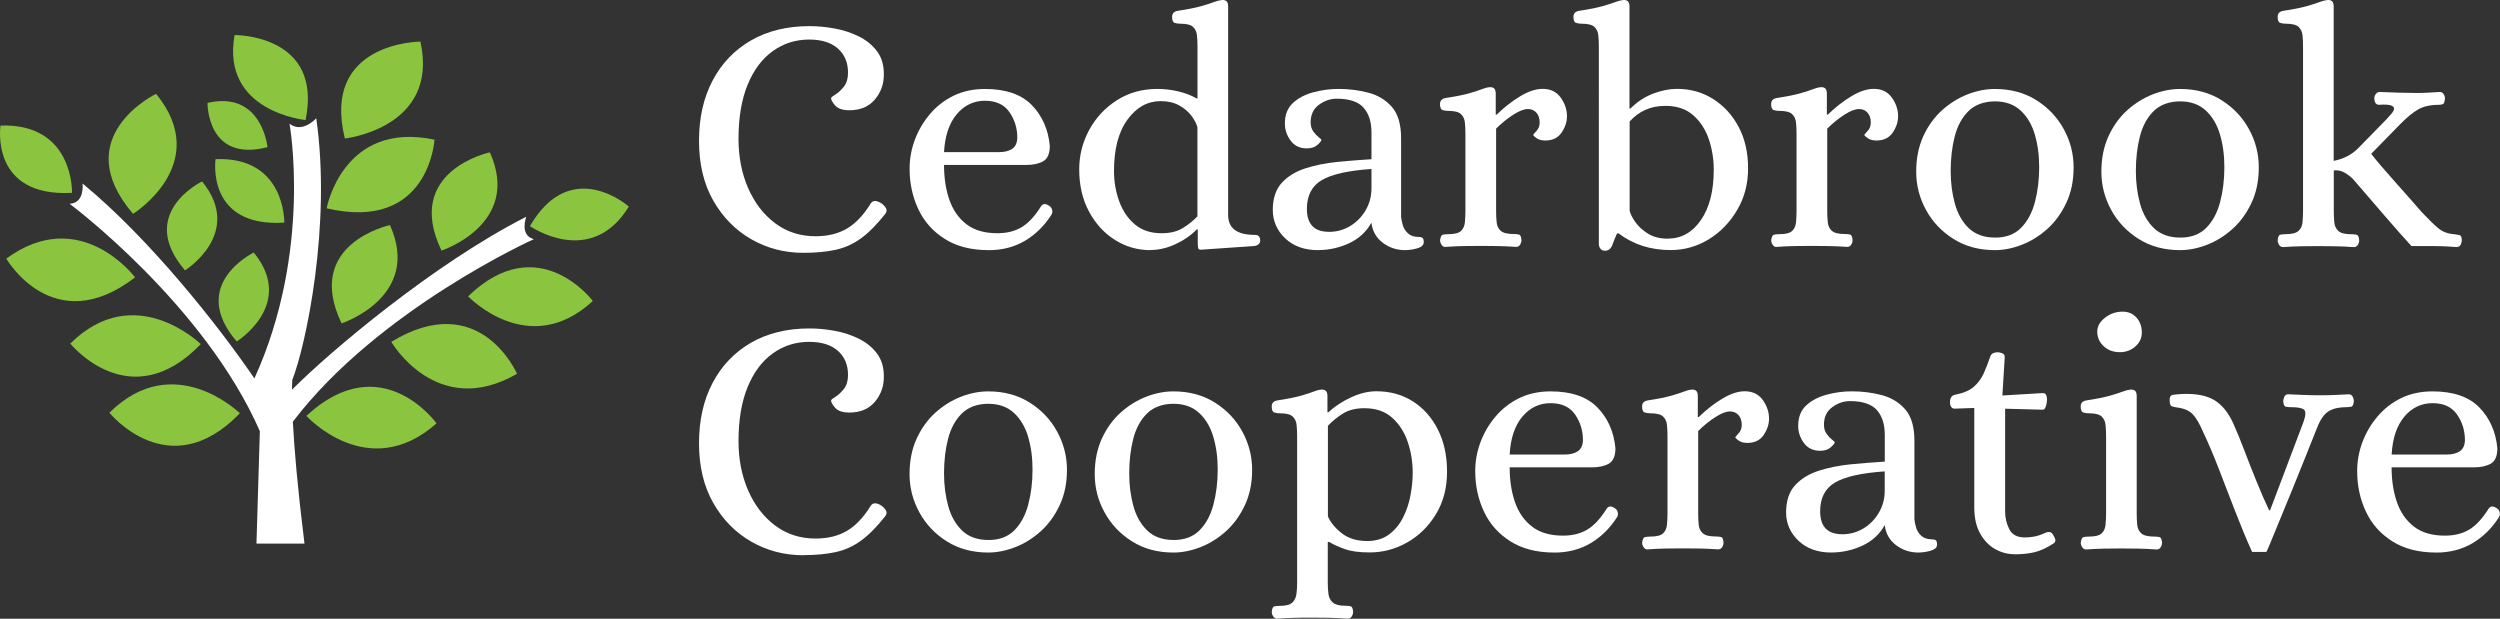
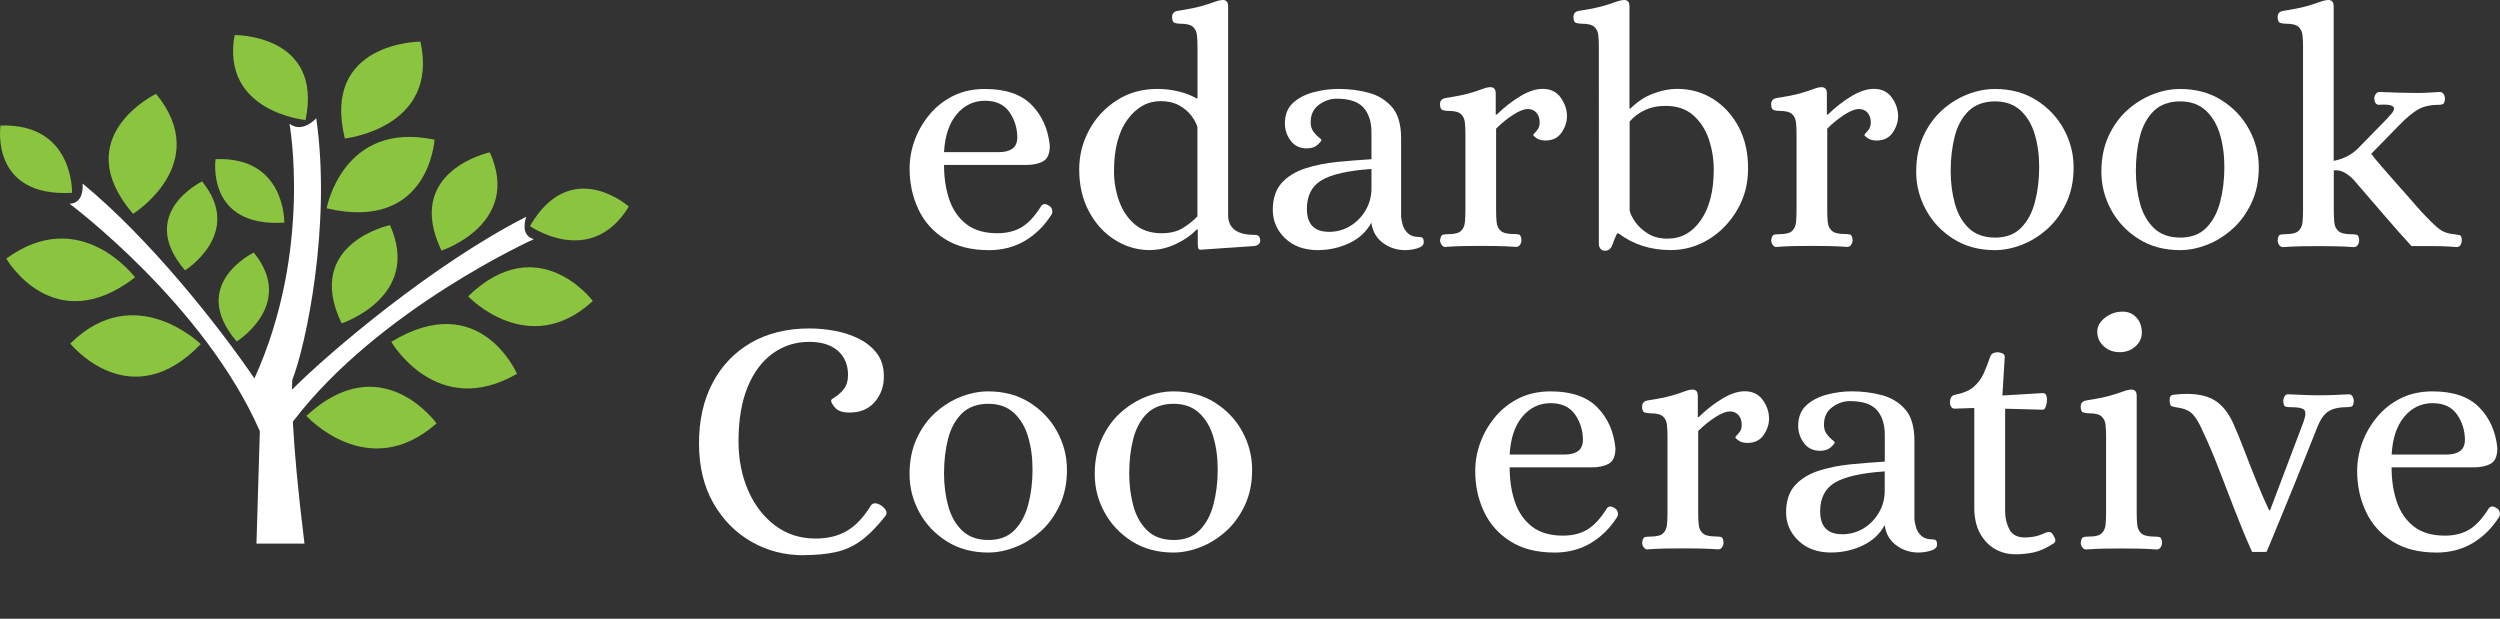
<svg xmlns="http://www.w3.org/2000/svg" id="Layer_1" data-name="Layer 1" viewBox="0 0 473.45 117.18">
  <rect x="0" y="0" width="473.45" height="117.18" fill="#333333" stroke="none" />
  <defs>
    <style>
      .cls-1 {
        fill: #8bc53f;
      }

      .cls-1, .cls-2 {
        stroke-width: 0px;
      }

      .cls-2 {
        fill: #fff;
      }
    </style>
  </defs>
  <g>
-     <path class="cls-2" d="M152.16,47.88c-3.58,0-6.87-.85-9.86-2.56s-5.39-4.14-7.2-7.29c-1.81-3.16-2.72-6.93-2.72-11.33s.85-8.16,2.56-11.42c1.71-3.26,4.13-5.8,7.26-7.61,3.14-1.81,6.84-2.72,11.1-2.72,1.54,0,3.12.15,4.77.45,1.64.3,3.17.8,4.58,1.5s2.55,1.63,3.42,2.78c.87,1.15,1.31,2.58,1.31,4.29.04,1.83-.51,3.45-1.66,4.83-1.15,1.39-2.77,2.08-4.86,2.08-1.28,0-2.19-.31-2.72-.93-.53-.62-.78-1.08-.74-1.38,0-.13.27-.35.8-.67.53-.32,1.07-.81,1.6-1.47.53-.66.8-1.55.8-2.66,0-1.92-.64-3.44-1.92-4.58-1.28-1.13-3.09-1.7-5.44-1.7-2.56,0-4.85.73-6.88,2.18-2.03,1.45-3.62,3.57-4.77,6.37-1.15,2.79-1.73,6.22-1.73,10.27,0,3.41.61,6.52,1.82,9.31,1.22,2.79,2.92,5.01,5.12,6.66,2.2,1.64,4.74,2.46,7.65,2.46,2.3,0,4.28-.48,5.92-1.44,1.64-.96,3.12-2.51,4.45-4.64.38-.73,1.07-.79,2.05-.19.38.26.68.57.9.93.21.36.17.74-.13,1.12-1.62,2.05-3.16,3.59-4.61,4.64-1.45,1.05-3.03,1.76-4.74,2.14s-3.75.58-6.14.58Z" />
    <path class="cls-2" d="M187.23,47.37c-3.29,0-6.05-.7-8.29-2.11-2.24-1.41-3.92-3.28-5.02-5.63-1.11-2.35-1.66-4.91-1.66-7.68,0-1.88.33-3.7.99-5.47.66-1.77,1.61-3.39,2.85-4.86,1.24-1.47,2.73-2.63,4.48-3.49,1.75-.85,3.73-1.28,5.95-1.28,3.92,0,6.88,1.01,8.86,3.04,1.98,2.03,3.12,4.6,3.42,7.71,0,1.49-.42,2.47-1.25,2.94-.83.47-1.91.7-3.23.7h-15.55c0,2.47.34,4.68,1.02,6.62.68,1.94,1.76,3.48,3.23,4.61,1.47,1.13,3.42,1.7,5.85,1.7,1.79,0,3.33-.38,4.61-1.15s2.52-2.11,3.71-4.03c.34-.43.81-.45,1.41-.06.34.17.55.44.64.8.08.36.04.67-.13.93-1.32,2.09-2.99,3.73-4.99,4.93-2.01,1.19-4.31,1.79-6.91,1.79ZM178.78,28.81h10.43c1.02,0,1.84-.2,2.46-.61.62-.41.95-1.1.99-2.08,0-1.83-.5-3.47-1.5-4.9-1-1.43-2.55-2.14-4.64-2.14s-3.91.85-5.34,2.56c-1.43,1.71-2.23,4.1-2.4,7.17Z" />
    <path class="cls-2" d="M217.82,47.37c-2.39,0-4.61-.64-6.65-1.92-2.05-1.28-3.69-3.07-4.93-5.38-1.24-2.3-1.86-4.97-1.86-8,0-2.64.63-5.13,1.89-7.46,1.26-2.32,3.01-4.2,5.25-5.63,2.24-1.43,4.79-2.14,7.65-2.14,1.36,0,2.71.16,4.03.48,1.32.32,2.45.76,3.39,1.31h.19v-9.79c0-.77-.03-1.48-.1-2.14-.06-.66-.31-1.19-.74-1.6-.43-.41-1.24-.61-2.43-.61-.38,0-.74-.05-1.06-.16-.32-.11-.48-.48-.48-1.12s.34-1.02,1.02-1.15c1.96-.3,3.47-.6,4.51-.9,1.05-.3,1.84-.55,2.4-.77.55-.21,1.05-.34,1.47-.38.34-.04.63.02.86.19.23.17.35.51.35,1.02v39.48c0,2.52,1.66,3.78,4.99,3.78.47,0,.77.12.9.35.13.23.19.46.19.67,0,.6-.36.96-1.09,1.09l-10.17.7c-.3,0-.47-.13-.51-.38-.04-.26-.06-.55-.06-.9v-2.56h-.19c-1.07,1.11-2.4,2.04-4,2.78-1.6.75-3.21,1.12-4.83,1.12ZM219.99,44.17c1.62,0,2.96-.33,4.03-.99,1.07-.66,1.98-1.4,2.75-2.21v-16.89c-.21-.73-.61-1.46-1.18-2.21-.58-.75-1.34-1.39-2.3-1.92-.96-.53-2.12-.8-3.49-.8-2.47,0-4.57,1.16-6.27,3.49-1.71,2.33-2.56,5.58-2.56,9.76,0,2.01.33,3.91.99,5.73.66,1.81,1.65,3.27,2.98,4.38,1.32,1.11,3.01,1.66,5.06,1.66Z" />
    <path class="cls-2" d="M249.62,47.37c-2.6,0-4.68-.75-6.24-2.24s-2.34-3.28-2.34-5.38.56-3.88,1.7-5.12c1.13-1.24,2.62-2.15,4.48-2.75,1.86-.6,3.88-1,6.08-1.22,2.2-.21,4.34-.38,6.43-.51v-5.06c0-2.01-.5-3.57-1.5-4.7-1-1.13-2.7-1.7-5.09-1.7-1.19,0-2.31.38-3.36,1.15-1.05.77-1.57,1.88-1.57,3.33,0,.68.17,1.26.51,1.73.34.47.68.83,1.02,1.09.34.26.51.43.51.51,0,.17-.25.48-.74.93-.49.45-1.16.67-2.02.67-1.32,0-2.35-.49-3.07-1.47-.73-.98-1.09-2.07-1.09-3.26,0-1.62.5-2.9,1.5-3.84,1-.94,2.29-1.62,3.87-2.05,1.58-.43,3.18-.64,4.8-.64,1.92,0,3.79.23,5.6.7,1.81.47,3.31,1.37,4.48,2.69,1.17,1.32,1.76,3.31,1.76,5.95v14.91c.04.43.15.94.32,1.54.17.6.5,1.12.99,1.57.49.45,1.16.67,2.02.67.3,0,.53.05.7.16.17.11.26.4.26.86,0,.38-.21.68-.64.9-.43.21-.92.36-1.47.45-.56.08-1.02.13-1.41.13-1.58,0-2.99-.46-4.22-1.38-1.24-.92-1.96-2.19-2.18-3.81-.94,1.71-2.34,3-4.19,3.87-1.86.87-3.83,1.31-5.92,1.31ZM251.67,43.91c1.45,0,2.78-.36,4-1.09,1.22-.73,2.2-1.72,2.94-2.98.75-1.26,1.12-2.66,1.12-4.19v-3.65c-4.39.3-7.53,1-9.41,2.11-1.88,1.11-2.82,2.92-2.82,5.44,0,2.9,1.39,4.35,4.16,4.35Z" />
    <path class="cls-2" d="M273.75,46.79c-.3,0-.55-.14-.74-.42-.19-.28-.29-.56-.29-.86.08-.64.26-.99.51-1.06.26-.06.6-.1,1.02-.1,1.19,0,2-.2,2.43-.61.43-.41.67-.95.74-1.63.06-.68.1-1.39.1-2.11v-14.65c0-.77-.03-1.48-.1-2.14-.06-.66-.31-1.19-.74-1.6-.43-.41-1.24-.61-2.43-.61-.38,0-.74-.05-1.06-.16-.32-.11-.48-.48-.48-1.12s.34-1.02,1.02-1.15c1.96-.3,3.46-.6,4.51-.9,1.05-.3,1.83-.55,2.37-.77.53-.21,1.01-.34,1.44-.38.34-.04.63.02.86.19.23.17.35.51.35,1.02v3.97h.19c1.45-1.41,2.94-2.57,4.48-3.49,1.54-.92,2.94-1.38,4.22-1.38,1.49,0,2.63.55,3.42,1.66.79,1.11,1.18,2.28,1.18,3.52,0,1.07-.34,2.1-1.02,3.1-.68,1-1.71,1.5-3.07,1.5-.68,0-1.23-.14-1.63-.42-.41-.28-.63-.48-.67-.61,0-.09.2-.34.61-.77.41-.43.61-.96.61-1.6,0-.77-.2-1.39-.61-1.86-.41-.47-.95-.7-1.63-.7-.73,0-1.65.36-2.78,1.09-1.13.73-2.21,1.6-3.23,2.62v15.61c0,.73.03,1.43.1,2.11.06.68.32,1.23.77,1.63.45.41,1.27.61,2.46.61.38,0,.71.03.99.1.28.06.44.42.48,1.06,0,.3-.09.59-.26.86-.17.28-.43.42-.77.42-1.24-.09-2.38-.14-3.42-.16-1.05-.02-2.14-.03-3.3-.03s-2.24.01-3.26.03c-1.02.02-2.15.07-3.39.16Z" />
    <path class="cls-2" d="M304.01,47.5c-.38,0-.68-.13-.9-.38-.21-.26-.32-.55-.32-.9V8.84c0-.77-.03-1.48-.1-2.14-.06-.66-.31-1.19-.74-1.6-.43-.41-1.24-.61-2.43-.61-.38,0-.74-.05-1.06-.16-.32-.11-.48-.48-.48-1.12s.34-1.02,1.02-1.15c1.96-.3,3.46-.6,4.51-.9,1.05-.3,1.84-.55,2.4-.77.55-.21,1.04-.34,1.47-.38.34-.04.63.02.86.19.23.17.35.51.35,1.02v19.33h.19c1.28-1.28,2.71-2.22,4.29-2.82,1.58-.6,3.09-.9,4.54-.9,2.52,0,4.79.64,6.82,1.92,2.03,1.28,3.64,3.04,4.83,5.28,1.19,2.24,1.79,4.85,1.79,7.84s-.68,5.53-2.05,7.87c-1.37,2.35-3.16,4.2-5.37,5.57-2.22,1.36-4.63,2.05-7.23,2.05-3.8,0-7.08-1.05-9.85-3.14h-.32c-.3.64-.59,1.34-.86,2.11-.28.77-.74,1.15-1.38,1.15ZM315.85,45.19c2.56,0,4.65-1.17,6.27-3.52,1.62-2.35,2.43-5.52,2.43-9.53,0-2-.31-3.92-.93-5.76-.62-1.83-1.6-3.35-2.94-4.54-1.34-1.19-3.1-1.79-5.28-1.79-1.45,0-2.73.26-3.84.77-1.11.51-2.09,1.24-2.94,2.18v16.89c.13.6.48,1.31,1.06,2.14.58.83,1.38,1.57,2.4,2.21s2.28.96,3.78.96Z" />
    <path class="cls-2" d="M336.46,46.79c-.3,0-.55-.14-.74-.42-.19-.28-.29-.56-.29-.86.08-.64.26-.99.51-1.06.26-.06.6-.1,1.02-.1,1.19,0,2-.2,2.43-.61.43-.41.67-.95.74-1.63.06-.68.1-1.39.1-2.11v-14.65c0-.77-.03-1.48-.1-2.14-.06-.66-.31-1.19-.74-1.6-.43-.41-1.24-.61-2.43-.61-.38,0-.74-.05-1.06-.16-.32-.11-.48-.48-.48-1.12s.34-1.02,1.02-1.15c1.96-.3,3.46-.6,4.51-.9,1.05-.3,1.83-.55,2.37-.77.53-.21,1.01-.34,1.44-.38.34-.04.63.02.86.19.23.17.35.51.35,1.02v3.97h.19c1.45-1.41,2.94-2.57,4.48-3.49,1.54-.92,2.94-1.38,4.22-1.38,1.49,0,2.63.55,3.42,1.66.79,1.11,1.18,2.28,1.18,3.52,0,1.07-.34,2.1-1.02,3.1-.68,1-1.71,1.5-3.07,1.5-.68,0-1.23-.14-1.63-.42-.41-.28-.63-.48-.67-.61,0-.09.2-.34.61-.77.41-.43.61-.96.61-1.6,0-.77-.2-1.39-.61-1.86-.41-.47-.95-.7-1.63-.7-.73,0-1.65.36-2.78,1.09-1.13.73-2.21,1.6-3.23,2.62v15.61c0,.73.03,1.43.1,2.11.06.68.32,1.23.77,1.63.45.41,1.27.61,2.46.61.38,0,.71.03.99.1.28.06.44.42.48,1.06,0,.3-.09.59-.26.86-.17.28-.43.42-.77.42-1.24-.09-2.38-.14-3.42-.16-1.05-.02-2.14-.03-3.3-.03s-2.24.01-3.26.03c-1.02.02-2.15.07-3.39.16Z" />
    <path class="cls-2" d="M377.8,47.37c-2.99,0-5.6-.7-7.84-2.11-2.24-1.41-3.98-3.24-5.21-5.5-1.24-2.26-1.86-4.67-1.86-7.23s.45-4.76,1.34-6.72c.9-1.96,2.08-3.6,3.55-4.93,1.47-1.32,3.08-2.32,4.83-3.01,1.75-.68,3.48-1.02,5.18-1.02,2.99,0,5.6.7,7.84,2.11s3.98,3.24,5.21,5.5c1.24,2.26,1.86,4.67,1.86,7.23s-.46,4.76-1.38,6.72c-.92,1.96-2.11,3.61-3.58,4.93-1.47,1.32-3.08,2.33-4.83,3.01-1.75.68-3.46,1.02-5.12,1.02ZM377.8,45c2.09,0,3.74-.62,4.96-1.86,1.22-1.24,2.09-2.87,2.62-4.9.53-2.03.8-4.21.8-6.56s-.28-4.33-.83-6.21c-.55-1.88-1.45-3.39-2.69-4.54-1.24-1.15-2.86-1.73-4.86-1.73s-3.75.61-4.99,1.82c-1.24,1.22-2.11,2.82-2.62,4.8s-.77,4.17-.77,6.56c0,2.22.27,4.29.8,6.21.53,1.92,1.42,3.47,2.65,4.64,1.24,1.17,2.88,1.76,4.93,1.76Z" />
    <path class="cls-2" d="M412.87,47.37c-2.99,0-5.6-.7-7.84-2.11-2.24-1.41-3.98-3.24-5.21-5.5-1.24-2.26-1.86-4.67-1.86-7.23s.45-4.76,1.34-6.72c.9-1.96,2.08-3.6,3.55-4.93,1.47-1.32,3.08-2.32,4.83-3.01,1.75-.68,3.48-1.02,5.18-1.02,2.99,0,5.6.7,7.84,2.11s3.98,3.24,5.21,5.5c1.24,2.26,1.86,4.67,1.86,7.23s-.46,4.76-1.38,6.72c-.92,1.96-2.11,3.61-3.58,4.93-1.47,1.32-3.08,2.33-4.83,3.01-1.75.68-3.46,1.02-5.12,1.02ZM412.87,45c2.09,0,3.74-.62,4.96-1.86,1.22-1.24,2.09-2.87,2.62-4.9.53-2.03.8-4.21.8-6.56s-.28-4.33-.83-6.21c-.55-1.88-1.45-3.39-2.69-4.54-1.24-1.15-2.86-1.73-4.86-1.73s-3.75.61-4.99,1.82c-1.24,1.22-2.11,2.82-2.62,4.8s-.77,4.17-.77,6.56c0,2.22.27,4.29.8,6.21.53,1.92,1.42,3.47,2.65,4.64,1.24,1.17,2.88,1.76,4.93,1.76Z" />
    <path class="cls-2" d="M432.38,46.79c-.34,0-.6-.14-.77-.42-.17-.28-.26-.56-.26-.86.04-.64.2-.99.48-1.06.28-.06.61-.1.99-.1,1.19,0,2.01-.2,2.46-.61.45-.41.7-.95.77-1.63.06-.68.1-1.39.1-2.11V8.84c0-.77-.03-1.48-.1-2.14-.06-.66-.31-1.19-.74-1.6-.43-.41-1.24-.61-2.43-.61-.38,0-.74-.05-1.06-.16-.32-.11-.48-.48-.48-1.12s.34-1.02,1.02-1.15c1.96-.3,3.46-.6,4.51-.9,1.05-.3,1.84-.55,2.4-.77.55-.21,1.04-.34,1.47-.38.34-.04.63.02.86.19.23.17.35.51.35,1.02v29.25c1.88-.38,3.41-1.17,4.61-2.37l5.38-5.5c.26-.3.54-.62.86-.96.32-.34.51-.66.58-.96.06-.3-.12-.53-.54-.7-.43-.17-1.24-.21-2.43-.13-.47-.09-.73-.47-.77-1.15,0-.34.1-.64.29-.9.19-.26.44-.38.74-.38.98.04,2.17.09,3.55.13,1.39.04,2.55.06,3.49.06.72,0,1.44-.02,2.14-.06.7-.04,1.42-.09,2.14-.13.34,0,.6.13.77.38.17.26.26.55.26.9-.04.55-.16.89-.35.99-.19.11-.44.16-.74.16-1.66,0-3.01.3-4.03.9-1.02.6-2.18,1.56-3.46,2.88l-5.38,5.5c.51.68,1.19,1.51,2.05,2.5.85.98,1.76,2.02,2.72,3.1.96,1.09,1.87,2.11,2.72,3.07.85.96,1.54,1.74,2.05,2.34,1.24,1.32,2.27,2.34,3.1,3.04.83.7,1.87,1.1,3.1,1.18.34.04.66.1.96.16.3.06.45.39.45.99,0,.3-.08.59-.22.86-.15.28-.42.42-.8.42-.6-.04-1.09-.08-1.47-.1-.38-.02-.81-.04-1.28-.06-.47-.02-1.14-.03-2.02-.03h-3.74c-1.49-1.62-3.21-3.56-5.15-5.82-1.94-2.26-3.87-4.5-5.79-6.72-.43-.47-.97-.91-1.63-1.31-.66-.41-1.38-.56-2.14-.48v7.74c0,.73.03,1.43.1,2.11.06.68.32,1.23.77,1.63.45.41,1.25.61,2.4.61.43,0,.78.03,1.06.1.28.06.44.42.48,1.06,0,.3-.09.59-.26.86-.17.28-.43.42-.77.42-1.24-.09-2.39-.14-3.46-.16-1.07-.02-2.15-.03-3.26-.03s-2.24.01-3.26.03c-1.02.02-2.15.07-3.39.16Z" />
    <path class="cls-2" d="M152.16,105.15c-3.58,0-6.87-.85-9.86-2.56s-5.39-4.14-7.2-7.3c-1.81-3.16-2.72-6.93-2.72-11.33s.85-8.16,2.56-11.42c1.71-3.26,4.13-5.8,7.26-7.62,3.14-1.81,6.84-2.72,11.1-2.72,1.54,0,3.12.15,4.77.45,1.64.3,3.17.8,4.58,1.5,1.41.7,2.55,1.63,3.42,2.78.87,1.15,1.31,2.58,1.31,4.29.04,1.83-.51,3.45-1.66,4.83-1.15,1.39-2.77,2.08-4.86,2.08-1.28,0-2.19-.31-2.72-.93-.53-.62-.78-1.08-.74-1.38,0-.13.27-.35.8-.67.53-.32,1.07-.81,1.6-1.47.53-.66.8-1.55.8-2.66,0-1.92-.64-3.44-1.92-4.58-1.28-1.13-3.09-1.7-5.44-1.7-2.56,0-4.85.73-6.88,2.18-2.03,1.45-3.62,3.57-4.77,6.37-1.15,2.79-1.73,6.22-1.73,10.27,0,3.41.61,6.52,1.82,9.31,1.22,2.79,2.92,5.01,5.12,6.66,2.2,1.64,4.74,2.46,7.65,2.46,2.3,0,4.28-.48,5.92-1.44,1.64-.96,3.12-2.51,4.45-4.64.38-.72,1.07-.79,2.05-.19.38.26.68.57.9.93.21.36.17.74-.13,1.12-1.62,2.05-3.16,3.59-4.61,4.64-1.45,1.05-3.03,1.76-4.74,2.14s-3.75.58-6.14.58Z" />
    <path class="cls-2" d="M187.16,104.64c-2.99,0-5.6-.7-7.84-2.11-2.24-1.41-3.98-3.24-5.21-5.5-1.24-2.26-1.86-4.67-1.86-7.23s.45-4.76,1.34-6.72c.9-1.96,2.08-3.6,3.55-4.93,1.47-1.32,3.08-2.32,4.83-3.01,1.75-.68,3.48-1.02,5.18-1.02,2.99,0,5.6.7,7.84,2.11,2.24,1.41,3.98,3.24,5.21,5.5s1.86,4.67,1.86,7.23-.46,4.76-1.38,6.72c-.92,1.96-2.11,3.61-3.58,4.93-1.47,1.32-3.08,2.33-4.83,3.01-1.75.68-3.46,1.02-5.12,1.02ZM187.16,102.27c2.09,0,3.74-.62,4.96-1.86,1.22-1.24,2.09-2.87,2.62-4.9.53-2.03.8-4.21.8-6.56s-.28-4.33-.83-6.21c-.55-1.88-1.45-3.39-2.69-4.54-1.24-1.15-2.86-1.73-4.86-1.73s-3.75.61-4.99,1.82c-1.24,1.22-2.11,2.82-2.62,4.8-.51,1.98-.77,4.17-.77,6.56,0,2.22.27,4.29.8,6.21.53,1.92,1.42,3.47,2.65,4.64s2.88,1.76,4.93,1.76Z" />
    <path class="cls-2" d="M222.23,104.64c-2.99,0-5.6-.7-7.84-2.11-2.24-1.41-3.98-3.24-5.21-5.5-1.24-2.26-1.86-4.67-1.86-7.23s.45-4.76,1.34-6.72c.9-1.96,2.08-3.6,3.55-4.93,1.47-1.32,3.08-2.32,4.83-3.01,1.75-.68,3.48-1.02,5.18-1.02,2.99,0,5.6.7,7.84,2.11,2.24,1.41,3.98,3.24,5.21,5.5s1.86,4.67,1.86,7.23-.46,4.76-1.38,6.72c-.92,1.96-2.11,3.61-3.58,4.93-1.47,1.32-3.08,2.33-4.83,3.01-1.75.68-3.46,1.02-5.12,1.02ZM222.23,102.27c2.09,0,3.74-.62,4.96-1.86,1.22-1.24,2.09-2.87,2.62-4.9.53-2.03.8-4.21.8-6.56s-.28-4.33-.83-6.21c-.55-1.88-1.45-3.39-2.69-4.54-1.24-1.15-2.86-1.73-4.86-1.73s-3.75.61-4.99,1.82c-1.24,1.22-2.11,2.82-2.62,4.8-.51,1.98-.77,4.17-.77,6.56,0,2.22.27,4.29.8,6.21.53,1.92,1.42,3.47,2.65,4.64s2.88,1.76,4.93,1.76Z" />
-     <path class="cls-2" d="M241.88,117.18c-.3,0-.54-.14-.74-.42-.19-.28-.29-.57-.29-.86.04-.64.2-.99.48-1.06.28-.06.61-.1.99-.1,1.15,0,1.95-.2,2.4-.61.45-.41.71-.95.8-1.63.09-.68.13-1.39.13-2.11v-27.77c0-.77-.03-1.48-.1-2.14-.06-.66-.31-1.19-.74-1.6-.43-.41-1.24-.61-2.43-.61-.38,0-.74-.05-1.06-.16-.32-.11-.48-.48-.48-1.12s.34-1.02,1.02-1.15c1.96-.3,3.46-.6,4.51-.9,1.05-.3,1.83-.55,2.37-.77.53-.21,1.01-.34,1.44-.38.34-.04.63.02.86.19.23.17.35.51.35,1.02v3.07h.19c1.19-1.11,2.62-2.05,4.29-2.82,1.66-.77,3.26-1.15,4.8-1.15,2.6,0,4.9.64,6.91,1.92,2,1.28,3.58,3.06,4.73,5.34,1.15,2.28,1.73,4.94,1.73,7.97s-.7,5.76-2.11,8.06c-1.41,2.3-3.22,4.09-5.44,5.34-2.22,1.26-4.59,1.89-7.1,1.89-1.92,0-3.47-.2-4.64-.61-1.17-.41-2.19-.86-3.04-1.38h-.26v7.74c0,.73.04,1.43.13,2.11.08.68.36,1.23.83,1.63.47.41,1.26.61,2.37.61.38,0,.71.03.99.1.28.06.44.42.48,1.06,0,.3-.09.59-.26.86-.17.28-.43.42-.77.42-1.24-.09-2.38-.14-3.42-.16-1.05-.02-2.14-.03-3.3-.03s-2.24,0-3.26.03c-1.02.02-2.15.07-3.39.16ZM258.9,102.46c1.66,0,3.05-.42,4.16-1.25,1.11-.83,1.99-1.9,2.65-3.2.66-1.3,1.13-2.71,1.41-4.22.28-1.51.42-2.93.42-4.26,0-2.01-.31-3.94-.93-5.79-.62-1.86-1.6-3.39-2.94-4.61s-3.1-1.82-5.28-1.82c-1.62,0-2.97.33-4.03.99-1.07.66-2.03,1.44-2.88,2.34v17.15c.47,1.11,1.33,2.17,2.59,3.17,1.26,1,2.87,1.5,4.83,1.5Z" />
    <path class="cls-2" d="M294.35,104.64c-3.29,0-6.05-.7-8.29-2.11-2.24-1.41-3.92-3.28-5.02-5.63-1.11-2.35-1.66-4.91-1.66-7.68,0-1.88.33-3.7.99-5.47.66-1.77,1.61-3.39,2.85-4.86,1.24-1.47,2.73-2.63,4.48-3.49,1.75-.85,3.73-1.28,5.95-1.28,3.92,0,6.88,1.01,8.86,3.04,1.98,2.03,3.12,4.6,3.42,7.71,0,1.49-.42,2.47-1.25,2.94s-1.91.7-3.23.7h-15.55c0,2.47.34,4.68,1.02,6.62.68,1.94,1.76,3.48,3.23,4.61,1.47,1.13,3.42,1.7,5.85,1.7,1.79,0,3.33-.38,4.61-1.15,1.28-.77,2.52-2.11,3.71-4.03.34-.43.81-.45,1.41-.06.34.17.55.44.64.8.08.36.04.67-.13.93-1.32,2.09-2.99,3.73-4.99,4.93-2.01,1.19-4.31,1.79-6.91,1.79ZM285.9,86.08h10.43c1.02,0,1.84-.2,2.46-.61.62-.41.95-1.1.99-2.08,0-1.83-.5-3.46-1.5-4.9-1-1.43-2.55-2.14-4.64-2.14s-3.91.85-5.34,2.56c-1.43,1.71-2.23,4.1-2.4,7.17Z" />
    <path class="cls-2" d="M312.02,104.06c-.3,0-.55-.14-.74-.42-.19-.28-.29-.56-.29-.86.08-.64.26-.99.51-1.06.26-.06.6-.1,1.02-.1,1.19,0,2-.2,2.43-.61.43-.41.67-.95.74-1.63.06-.68.1-1.39.1-2.11v-14.65c0-.77-.03-1.48-.1-2.14-.06-.66-.31-1.19-.74-1.6-.43-.41-1.24-.61-2.43-.61-.38,0-.74-.05-1.06-.16-.32-.11-.48-.48-.48-1.12s.34-1.02,1.02-1.15c1.96-.3,3.46-.6,4.51-.9,1.05-.3,1.83-.55,2.37-.77.53-.21,1.01-.34,1.44-.38.34-.04.63.02.86.19.23.17.35.51.35,1.02v3.97h.19c1.45-1.41,2.94-2.57,4.48-3.49,1.54-.92,2.94-1.38,4.22-1.38,1.49,0,2.63.56,3.42,1.66.79,1.11,1.18,2.28,1.18,3.52,0,1.07-.34,2.1-1.02,3.1-.68,1-1.71,1.5-3.07,1.5-.68,0-1.23-.14-1.63-.42-.41-.28-.63-.48-.67-.61,0-.09.2-.34.61-.77.41-.43.61-.96.61-1.6,0-.77-.2-1.39-.61-1.86-.41-.47-.95-.7-1.63-.7-.73,0-1.65.36-2.78,1.09-1.13.73-2.21,1.6-3.23,2.62v15.62c0,.73.03,1.43.1,2.11.06.68.32,1.23.77,1.63.45.41,1.27.61,2.46.61.38,0,.71.03.99.1.28.06.44.42.48,1.06,0,.3-.09.59-.26.86-.17.28-.43.42-.77.42-1.24-.09-2.38-.14-3.42-.16-1.05-.02-2.14-.03-3.3-.03s-2.24.01-3.26.03c-1.02.02-2.15.07-3.39.16Z" />
    <path class="cls-2" d="M346.83,104.64c-2.6,0-4.68-.75-6.24-2.24s-2.34-3.28-2.34-5.38.56-3.88,1.7-5.12,2.62-2.15,4.48-2.75c1.86-.6,3.88-1,6.08-1.22,2.2-.21,4.34-.38,6.43-.51v-5.06c0-2.01-.5-3.57-1.5-4.7-1-1.13-2.7-1.7-5.09-1.7-1.19,0-2.31.38-3.36,1.15-1.05.77-1.57,1.88-1.57,3.33,0,.68.17,1.26.51,1.73.34.47.68.83,1.02,1.09s.51.43.51.51c0,.17-.25.48-.74.93-.49.45-1.16.67-2.02.67-1.32,0-2.35-.49-3.07-1.47-.73-.98-1.09-2.07-1.09-3.26,0-1.62.5-2.9,1.5-3.84s2.29-1.62,3.87-2.05c1.58-.43,3.18-.64,4.8-.64,1.92,0,3.79.23,5.6.7s3.31,1.37,4.48,2.69c1.17,1.32,1.76,3.31,1.76,5.95v14.91c.04.43.15.94.32,1.54.17.6.5,1.12.99,1.57.49.45,1.16.67,2.02.67.3,0,.53.05.7.16.17.11.26.4.26.86,0,.38-.21.68-.64.9-.43.21-.92.36-1.47.45-.56.08-1.02.13-1.41.13-1.58,0-2.99-.46-4.22-1.38-1.24-.92-1.96-2.19-2.18-3.81-.94,1.71-2.34,3-4.19,3.87-1.86.87-3.83,1.31-5.92,1.31ZM348.87,101.18c1.45,0,2.78-.36,4-1.09,1.22-.73,2.2-1.72,2.94-2.98.75-1.26,1.12-2.66,1.12-4.19v-3.65c-4.39.3-7.53,1-9.41,2.11-1.88,1.11-2.82,2.92-2.82,5.44,0,2.9,1.39,4.35,4.16,4.35Z" />
    <path class="cls-2" d="M381.51,104.96c-1.28,0-2.5-.32-3.65-.96s-2.1-1.62-2.85-2.94c-.75-1.32-1.12-2.99-1.12-4.99v-18.81l-3.71.13c-.3,0-.52-.12-.67-.35-.15-.23-.22-.5-.22-.8,0-.85.3-1.34.9-1.47,1.58-.3,2.77-.8,3.58-1.5.81-.7,1.44-1.55,1.89-2.53s.86-2.05,1.25-3.2c.13-.34.32-.56.58-.67.26-.11.53-.16.83-.16.26,0,.54.06.86.19.32.13.48.36.48.7l-.45,7.3,7.49-.45c.38-.04.64.06.77.32.13.26.19.56.19.9,0,.43-.07.85-.22,1.28-.15.43-.33.64-.54.64l-7.17-.19v19.45c0,1.24.27,2.37.8,3.39.53,1.02,1.5,1.54,2.91,1.54.47,0,1-.04,1.6-.13s1.24-.28,1.92-.58c.17-.08.34-.16.51-.22.17-.06.34-.1.51-.1.34,0,.6.14.77.42.17.28.32.57.45.86.13.38.02.68-.32.9-1.32.85-2.54,1.41-3.65,1.66-1.11.26-2.35.38-3.71.38Z" />
    <path class="cls-2" d="M395.08,104.06c-.3,0-.55-.14-.74-.42-.19-.28-.29-.56-.29-.86.08-.64.26-.99.51-1.06.26-.06.6-.1,1.02-.1,1.19,0,2-.2,2.43-.61.43-.41.67-.95.74-1.63.06-.68.1-1.39.1-2.11v-14.65c0-.77-.03-1.48-.1-2.14-.06-.66-.31-1.19-.74-1.6-.43-.41-1.24-.61-2.43-.61-.38,0-.74-.05-1.06-.16-.32-.11-.48-.48-.48-1.12s.34-1.02,1.02-1.15c1.96-.3,3.46-.6,4.51-.9,1.05-.3,1.84-.55,2.4-.77.55-.21,1.05-.34,1.47-.38.34-.04.63.02.86.19.23.17.35.51.35,1.02v22.27c0,.73.03,1.43.1,2.11.06.68.32,1.23.77,1.63.45.41,1.27.61,2.46.61.38,0,.71.03.99.1.28.06.44.42.48,1.06,0,.3-.09.59-.26.86-.17.28-.43.42-.77.42-1.24-.09-2.38-.14-3.42-.16-1.05-.02-2.14-.03-3.3-.03s-2.24.01-3.26.03c-1.02.02-2.15.07-3.39.16ZM401.41,66.69c-1.2,0-2.2-.37-3.01-1.12-.81-.75-1.22-1.67-1.22-2.78,0-.98.49-1.86,1.47-2.62.98-.77,2.09-1.15,3.33-1.15,1.07,0,1.94.37,2.62,1.12.68.75,1.02,1.7,1.02,2.85,0,1.02-.41,1.9-1.22,2.62-.81.73-1.81,1.09-3.01,1.09Z" />
    <path class="cls-2" d="M426.5,104.51c-1.07-2.35-2.13-4.91-3.2-7.68-1.07-2.77-2.11-5.48-3.14-8.13-1.02-2.64-2.01-4.95-2.94-6.91-.68-1.58-1.34-2.7-1.98-3.36-.64-.66-1.6-1.08-2.88-1.25-.56-.09-.93-.17-1.12-.26-.19-.08-.31-.41-.35-.96-.04-.72.16-1.12.61-1.18s.99-.12,1.63-.16c2.65-.13,4.71.26,6.21,1.15,1.49.9,2.71,2.41,3.65,4.54.6,1.32,1.27,2.97,2.02,4.93.75,1.96,1.52,3.95,2.34,5.95.81,2.01,1.6,3.82,2.37,5.44h.19l6.34-16.77c.43-1.24.45-2,.06-2.3-.38-.3-1.22-.45-2.5-.45-.38,0-.7-.03-.96-.1-.26-.06-.41-.42-.45-1.06,0-.26.07-.53.22-.83.15-.3.37-.45.67-.45,1.24.04,2.3.09,3.2.13.9.04,1.9.06,3.01.06.77,0,1.39-.01,1.86-.03.47-.02.96-.04,1.47-.06.51-.02,1.17-.05,1.98-.1.34,0,.59.15.74.45.15.3.22.58.22.83-.04.64-.2.99-.48,1.06-.28.06-.59.1-.93.1-1.41,0-2.53.26-3.36.77-.83.51-1.55,1.51-2.14,3.01-.9,2.26-1.71,4.29-2.43,6.08s-1.49,3.69-2.3,5.7c-.81,2.01-1.59,3.9-2.34,5.7-.75,1.79-1.36,3.26-1.82,4.42-.47,1.15-.73,1.73-.77,1.73h-2.69Z" />
    <path class="cls-2" d="M461.37,104.64c-3.29,0-6.05-.7-8.29-2.11-2.24-1.41-3.92-3.28-5.02-5.63-1.11-2.35-1.66-4.91-1.66-7.68,0-1.88.33-3.7.99-5.47.66-1.77,1.61-3.39,2.85-4.86,1.24-1.47,2.73-2.63,4.48-3.49,1.75-.85,3.73-1.28,5.95-1.28,3.92,0,6.88,1.01,8.86,3.04,1.98,2.03,3.12,4.6,3.42,7.71,0,1.49-.42,2.47-1.25,2.94s-1.91.7-3.23.7h-15.55c0,2.47.34,4.68,1.02,6.62.68,1.94,1.76,3.48,3.23,4.61,1.47,1.13,3.42,1.7,5.85,1.7,1.79,0,3.33-.38,4.61-1.15,1.28-.77,2.52-2.11,3.71-4.03.34-.43.81-.45,1.41-.06.34.17.55.44.64.8.08.36.04.67-.13.93-1.32,2.09-2.99,3.73-4.99,4.93-2.01,1.19-4.31,1.79-6.91,1.79ZM452.93,86.08h10.43c1.02,0,1.84-.2,2.46-.61.62-.41.95-1.1.99-2.08,0-1.83-.5-3.46-1.5-4.9-1-1.43-2.55-2.14-4.64-2.14s-3.91.85-5.34,2.56c-1.43,1.71-2.23,4.1-2.4,7.17Z" />
  </g>
  <g>
    <path class="cls-2" d="M101.12,45.29c-2.8-.7-1.46-4.24-1.46-4.24-17.45,8.86-37.18,25.52-44.36,32.75,0-.79.03-1.4.06-1.86,2.56-6.48,7.44-29.36,4.53-49.55,0,0-2.57,2.94-5.06,1.05,0,0,4.37,23.98-6.65,48.23-6.68-9.81-19.72-26.37-32.54-36.91,0,0,.44,3.73-2.46,3.83,0,0,25.48,18.98,36.03,43.07l-.64,21.29h9.09c-1.34-10.83-1.95-18.18-2.2-23.09,16.2-21.3,45.66-34.58,45.66-34.58Z" />
-     <path class="cls-1" d="M50.66,27.87s-1.05-10.78-11.36-8.38c0,0-.17,11.35,11.36,8.38Z" />
    <path class="cls-1" d="M79.62,7.88s-18.83.03-14.31,18.35c0,0,17.93-1.97,14.31-18.35Z" />
    <path class="cls-1" d="M38.02,65.17s-12.48-12.23-24.71-.1c0,0,11.31,14.02,24.71.1Z" />
-     <path class="cls-1" d="M20.72,78.16s11.31,14.02,24.71.1c0,0-12.48-12.23-24.71-.1Z" />
    <path class="cls-1" d="M58.02,78.76s11.69,12.88,24.65,1.42c0,0-10.42-14.6-24.65-1.42Z" />
    <path class="cls-1" d="M25.58,52.53s-10.35-13.84-24.39-3.55c0,0,8.91,15.45,24.39,3.55Z" />
    <path class="cls-1" d="M13.64,36.52s.41-13.2-13.54-12.75c0,0-2.11,13.6,13.54,12.75Z" />
    <path class="cls-1" d="M44.83,64.67s11.25-7.02,3.23-16.84c0,0-12.51,6.02-3.23,16.84Z" />
    <path class="cls-1" d="M35.04,51.2s11.25-7.02,3.23-16.84c0,0-12.51,6.02-3.23,16.84Z" />
    <path class="cls-1" d="M53.84,42.16s.26-12.57-13.02-12.02c0,0-1.88,12.96,13.02,12.02Z" />
    <path class="cls-1" d="M29.56,17.77s-16.89,8.12-4.36,22.73c0,0,15.19-9.48,4.36-22.73Z" />
    <path class="cls-1" d="M88.65,56.12s11.47,12.09,23.62.88c0,0-10.3-13.76-23.62-.88Z" />
    <path class="cls-1" d="M100.36,42.82s11.53,8.07,18.73-3.7c0,0-10.95-9.71-18.73,3.7Z" />
    <path class="cls-1" d="M64.69,61.24s15.27-5.01,9.16-18.61c0,0-16.41,3.49-9.16,18.61Z" />
    <path class="cls-1" d="M83.61,47.46s15.27-5.01,9.16-18.61c0,0-16.41,3.49-9.16,18.61Z" />
    <path class="cls-1" d="M74.1,64.74s8.62,14.83,23.81,6.05c0,0-7-16.28-23.81-6.05Z" />
    <path class="cls-1" d="M82.29,26.45c-17.39-3.66-20.43,13-20.43,13,19.42,4.54,20.43-13,20.43-13Z" />
    <path class="cls-1" d="M57.87,22.73c3.35-16.28-13.44-16.09-13.44-16.09-2.62,14.56,13.44,16.09,13.44,16.09Z" />
  </g>
</svg>